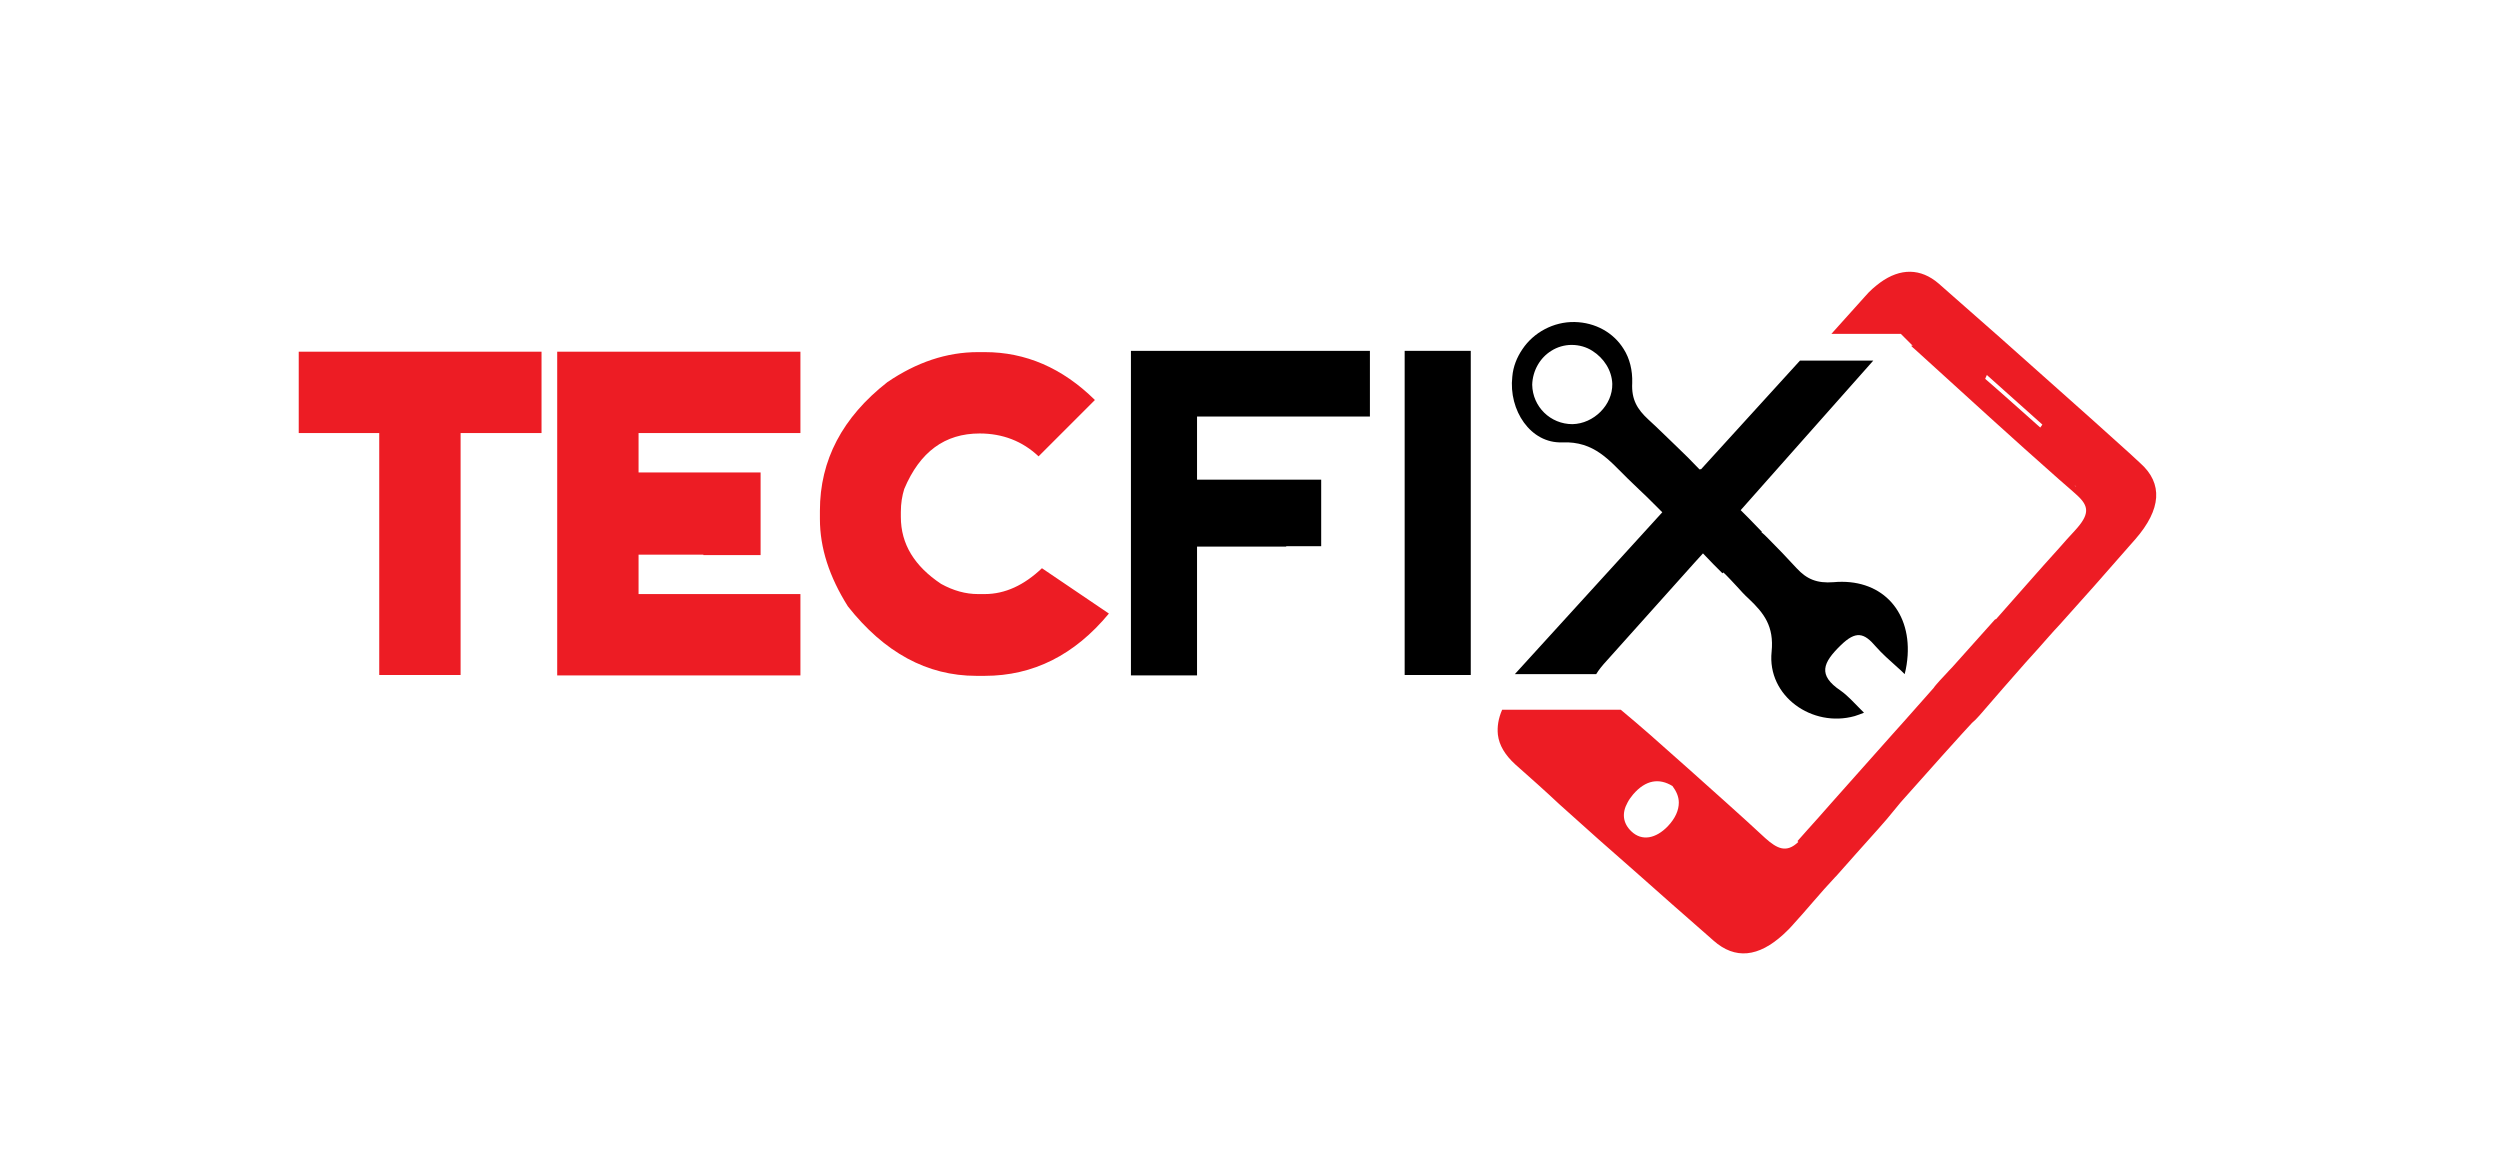
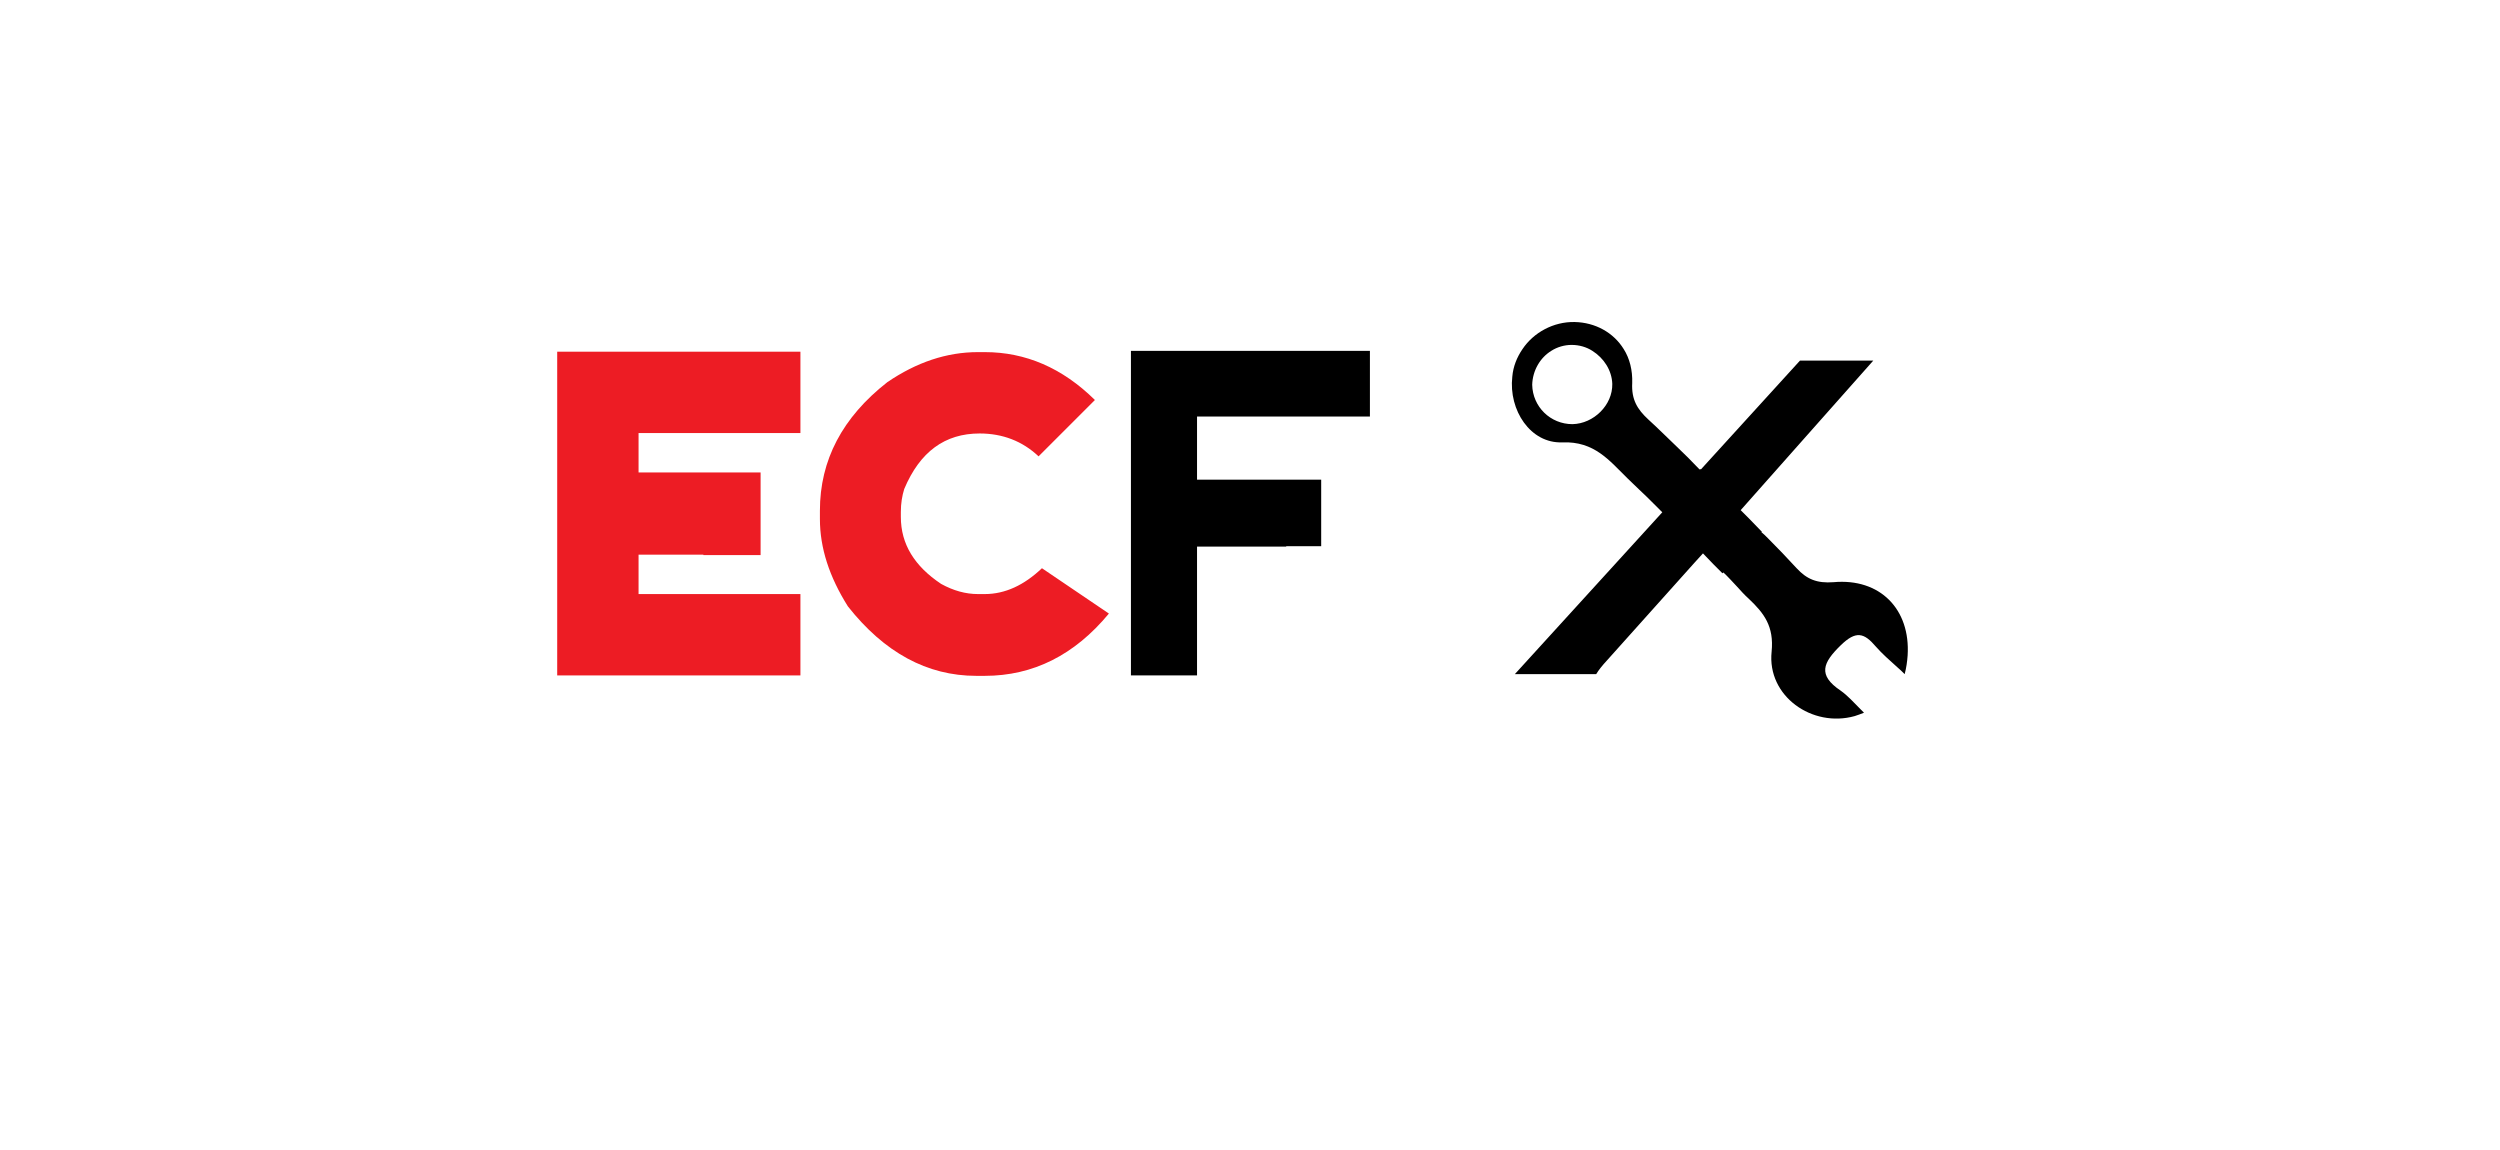
<svg xmlns="http://www.w3.org/2000/svg" version="1.1" id="Layer_1" x="0px" y="0px" viewBox="0 0 590 271.3" style="enable-background:new 0 0 590 271.3;" xml:space="preserve">
  <style type="text/css">
	.st0{fill:none;}
	.st1{fill:#ED1C24;}
	.st2{fill:#821AFF;}
</style>
  <g>
-     <path class="st0" d="M467.3,90.6c4.3,3.8,8.6,7.7,13,11.5c0.2-0.2,0.4-0.5,0.6-0.7c-4.4-3.9-8.7-7.8-13.1-11.7   C467.6,90,467.4,90.3,467.3,90.6z" />
    <path class="st0" d="M393.4,186.8c-3-1.9-6.3-1.5-9.3,2c-0.5,0.6-1,1.3-1.3,1.9c-1.4,2.5-1.1,5,0.9,6.8c2.5,2.3,5.8,1.7,8.6-1.2   c1.8-1.9,2.6-3.8,2.6-5.6C394.9,189.3,394.3,188,393.4,186.8z" />
    <path class="st0" d="M514.6,56.8c1.6,0,3-0.7,3.9-1.9c0.6-0.9,1-1.9,1-3.2c0-0.4,0-0.8-0.1-1.1c-0.5-2.1-2.3-3.6-4.4-3.8   c0,0,0,0,0,0c0,0,0,0-0.1,0c0,0-0.1,0-0.1,0c0,0,0,0,0,0c0,0-0.1,0-0.1,0c0,0,0,0,0,0c0,0,0,0-0.1,0c0,0,0,0-0.1,0c0,0,0,0,0,0   c0,0-0.1,0-0.1,0c0,0,0,0,0,0c0,0-0.1,0-0.1,0c0,0,0,0-0.1,0c0,0,0,0,0,0c-2.1,0.2-3.9,1.8-4.4,3.8c-0.1,0.4-0.1,0.7-0.1,1.1   c0,1.2,0.4,2.3,1,3.2C511.5,56,512.9,56.8,514.6,56.8z" />
    <path class="st0" d="M371.2,100.1c5,0,9.5-4.5,9.4-9.5c0-3.2-2-6.2-4.7-7.8c-1.5-0.9-3.2-1.4-4.9-1.4c-1.8,0-3.4,0.5-4.8,1.4   c-2.7,1.7-4.4,4.7-4.4,8.1C361.8,96,366,100.1,371.2,100.1z" />
-     <polygon class="st1" points="70.5,102.2 89.5,102.2 89.5,159.3 108.7,159.3 108.7,102.2 127.8,102.2 127.8,83 70.5,83  " />
    <polygon class="st1" points="131.5,159.4 188.9,159.4 188.9,140.2 150.7,140.2 150.7,130.9 166,130.9 166,131 179.5,131    179.5,111.5 179.5,111.5 150.7,111.5 150.7,102.2 188.9,102.2 188.9,83 131.5,83  " />
    <path class="st1" d="M232.4,140.2h-1.6c-2.9,0-5.8-0.8-8.7-2.4c-6.3-4.2-9.5-9.4-9.5-15.8v-1.2c0-2,0.3-3.8,0.8-5.4   c3.7-8.8,9.6-13.1,17.8-13.1c5.4,0,10.1,1.8,13.9,5.4l13.3-13.3c-7.7-7.6-16.4-11.3-26-11.3h-1.6c-7.4,0-14.5,2.4-21.4,7.1   c-10.6,8.3-15.9,18.4-15.9,30.3v2c0,6.8,2.2,13.6,6.6,20.6c8.6,10.9,18.7,16.4,30.3,16.4h2c11.4,0,21.2-4.9,29.3-14.7l-15.8-10.7   C241.7,138.1,237.2,140.2,232.4,140.2z" />
    <path class="st2" d="M488.3,115.8c0.1,0.1,0.3,0.3,0.4,0.4C488.6,116.1,488.4,115.9,488.3,115.8   C488.3,115.8,488.3,115.8,488.3,115.8z" />
-     <path class="st1" d="M448.6,189.3l9.9-11.1l4.6-5.1l2.3-2.5c0.5-0.4,1.1-1,1.8-1.8c3.6-4.2,7.3-8.4,10.9-12.5l2.8-3.1l0,0   c1.7-1.9,3.4-3.9,5.2-5.8c5.5-6.1,10.9-12.2,16.3-18.4c0.5-0.6,1-1.1,1.5-1.7c6.2-7.1,6.6-13.2,1.2-18c-0.9-0.8-1.7-1.6-2.6-2.4   c-5.4-4.9-10.9-9.8-16.3-14.6c-9.5-8.5-19.1-17-28.7-25.4c-4.2-3.6-9-3.7-13.8-0.2c-1.2,0.9-2.4,1.9-3.5,3.2c-2.7,3-5.3,5.9-8,8.9   h16.4l0.5,0.5l2.3,2.3H451c0.7,0.7,1.5,1.3,2.2,2c10.9,9.9,21.8,19.9,32.8,29.6c0.8,0.7,1.5,1.3,2.3,2c0.3,0.2,0.5,0.5,0.8,0.7   c0.3,0.3,0.7,0.6,1,0.9c3,2.7,3.1,4.6-0.5,8.5c-1.2,1.3-2.4,2.6-3.6,4c-5.1,5.6-10,11.3-15,16.9l-0.1-0.1l-10.2,11.4   c-1,1-1.9,2.1-2.9,3.1c-0.6,0.7-1.1,1.2-1.5,1.8l-7,7.9l-2.6,2.9l-10.5,11.8l-4,4.5l-3,3.4l-2.6,2.9l-2.4,2.7l0.2,0.2   c-2.8,2.7-5,1.6-7.8-0.9c-3-2.8-6-5.5-9-8.2c-6.1-5.5-12.2-10.9-18.3-16.3c-2.3-2-4.5-3.9-6.8-5.8h-13.9h-4.1h-10   c-0.9,2.1-1.2,4-1,5.9c0.3,2.5,1.7,4.8,4.1,7c3.5,3.1,7,6.2,10.4,9.4c6.2,5.6,12.4,11.1,18.7,16.6c5.3,4.7,10.6,9.4,16,14.1   c0.6,0.5,1.1,1,1.7,1.5c5.1,4.5,10.6,3.9,16.5-1.5c0.6-0.6,1.3-1.2,1.9-1.9c3.5-3.8,6.8-7.9,10.3-11.6l0,0l0.3-0.3l4.7-5.3l5.1-5.7   l2.1-2.4L448.6,189.3z M481.5,100.9c-4.3-3.8-8.6-7.7-13-11.5c0.1-0.3,0.3-0.6,0.4-0.9c4.4,3.9,8.7,7.8,13.1,11.7   C481.9,100.4,481.7,100.6,481.5,100.9z M489.6,114.5C489.6,114.5,489.6,114.5,489.6,114.5c0.1,0.1,0.3,0.3,0.4,0.4   C489.8,114.8,489.7,114.7,489.6,114.5z M393.6,195c-2.8,2.9-6.1,3.6-8.6,1.2c-2-1.9-2.3-4.3-0.9-6.8c0.3-0.6,0.8-1.3,1.3-1.9   c3-3.5,6.2-3.9,9.3-2c0.9,1.2,1.5,2.5,1.5,3.9C396.2,191.2,395.4,193.1,393.6,195z" />
    <polygon points="266.9,82.8 266.9,144.7 266.9,159.4 282.5,159.4 282.5,143.9 282.5,129 303.5,129 303.6,128.9 311.8,128.9    311.8,113.2 311.9,113.2 311.8,113.2 311.8,113.2 311.8,113.2 282.5,113.2 282.5,98.3 323.3,98.3 323.3,82.8 323.2,82.8  " />
-     <polygon points="331.5,159.3 347,159.3 347.1,159.3 347.1,159.2 347.1,82.8 331.5,82.8  " />
    <path d="M368.7,104.4c7.6-0.3,11.1,4.3,15.4,8.5c0.9,0.9,1.8,1.7,2.7,2.6c1.2,1.1,2.4,2.3,3.5,3.4l2,2c0,0,0,0,0,0l-34.8,38.2h2.9   h15.5h0.8c0.6-1,1.4-2,2.6-3.3c6.9-7.7,13.7-15.3,20.6-23l2-2.2l2.5,2.6l2.1,2.1l0.2-0.2c0.6,0.5,1.2,1.2,1.8,1.8   c0.5,0.5,0.9,1,1.4,1.5c0.9,1,1.8,2,2.8,2.9c3.6,3.4,6,6.5,5.4,12.5c-1.1,10.5,9.6,18,19.6,15.2c0.7-0.2,1.4-0.5,2.2-0.8   c-0.3-0.3-0.5-0.5-0.8-0.8c-1.6-1.6-3-3.2-4.7-4.4c-5.5-3.7-4.2-6.6,0-10.7c3.6-3.5,5.5-3,8.3,0.3c1.5,1.7,3.2,3.2,5.1,4.9   c0.6,0.5,1.1,1,1.7,1.6c0.4-1.5,0.6-3,0.7-4.4c0.7-10.9-6.5-18.3-17.5-17.3c-3.9,0.3-6.3-0.7-8.7-3.3c-2.2-2.4-4.5-4.8-6.8-7.1   c-0.5-0.5-1-1-1.5-1.4l0.1-0.1l-3.1-3.2l-1.8-1.8l-0.1-0.1c10.4-11.7,20.8-23.5,31.3-35.3h-17.3l-23.4,25.7l-0.1-0.1l-0.2,0.1   c-1.8-1.9-3.6-3.7-5.5-5.5c-2.2-2.1-4.4-4.3-6.6-6.3c-2.6-2.4-4-4.7-3.8-8.6c0.1-3-0.6-5.8-2-8c-2.4-3.9-6.7-6.3-11.6-6.4   c-5-0.1-9.7,2.5-12.3,6.4c-1.3,1.9-2.2,4.1-2.4,6.5C356,96.8,361.2,104.7,368.7,104.4z M366.1,82.8c1.4-0.9,3.1-1.4,4.8-1.4   c1.8,0,3.5,0.5,4.9,1.4c2.7,1.7,4.6,4.6,4.7,7.8c0.1,5-4.4,9.4-9.4,9.5c-5.2,0-9.4-4.1-9.5-9.3C361.7,87.4,363.5,84.4,366.1,82.8z" />
  </g>
</svg>